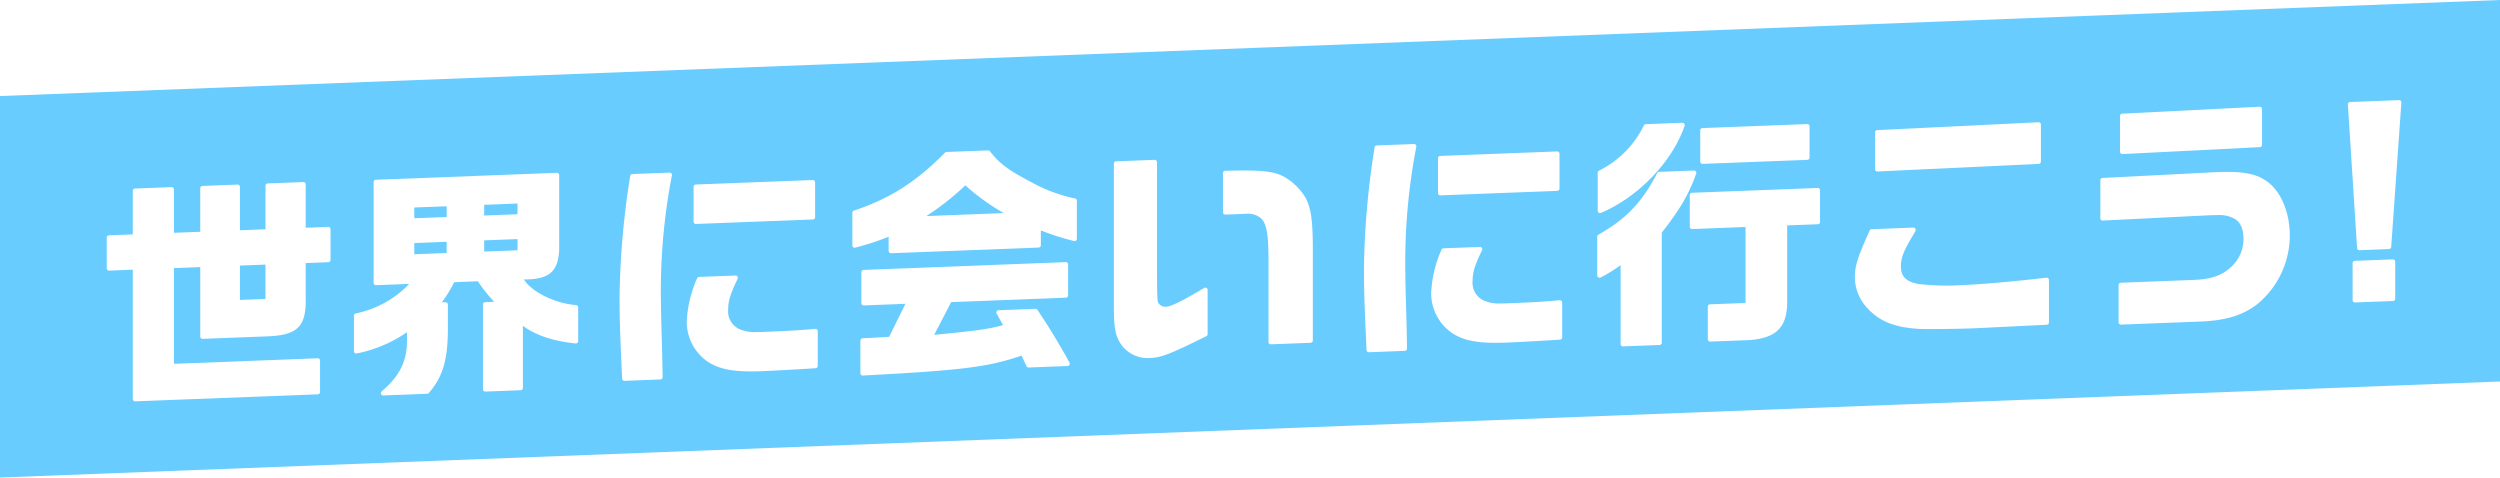
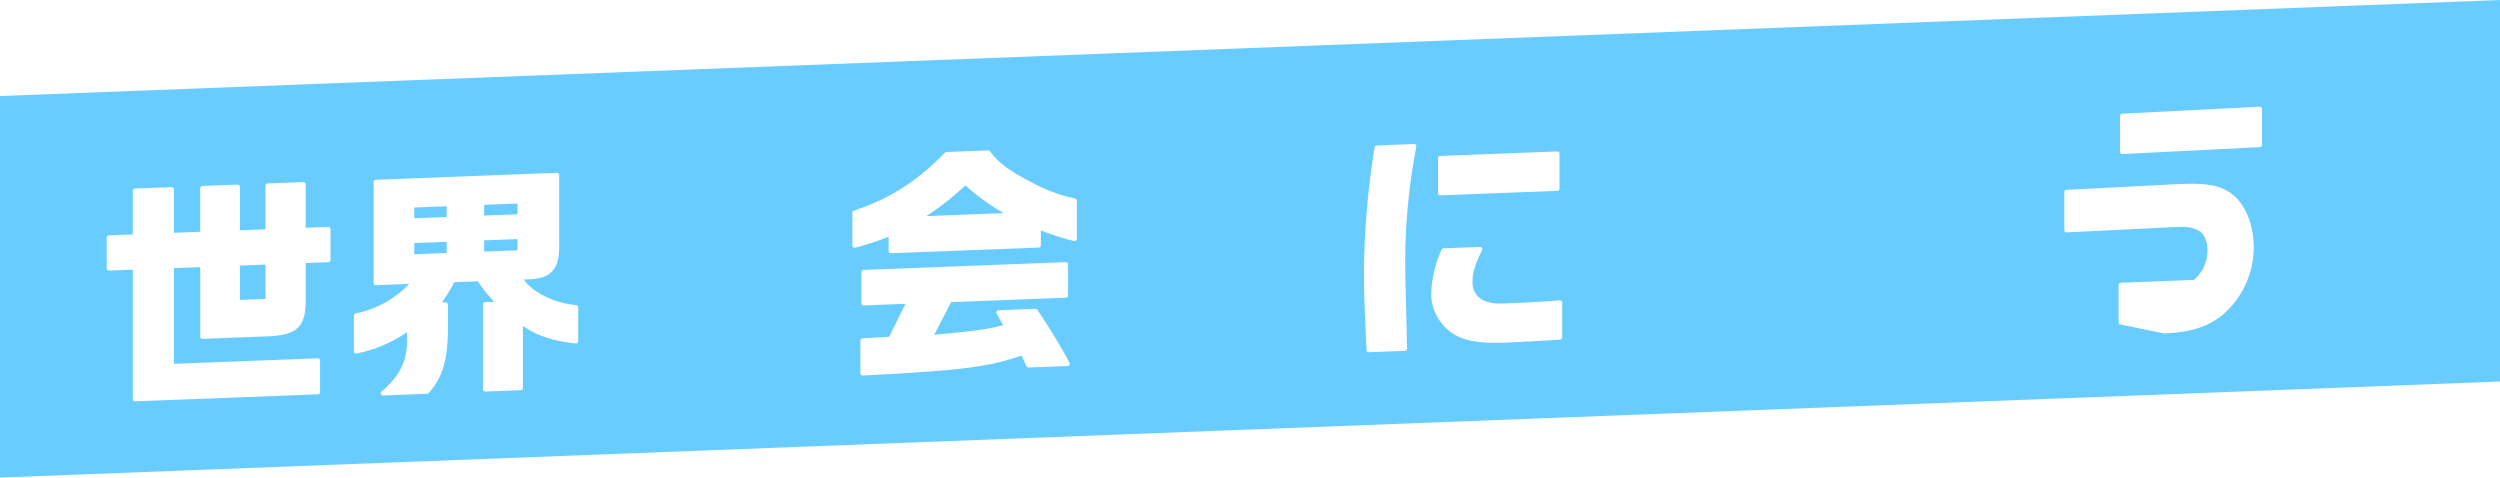
<svg xmlns="http://www.w3.org/2000/svg" id="Component_9_1" data-name="Component 9 – 1" width="616" height="117.664" viewBox="0 0 616 117.664">
  <defs>
    <filter id="Path_30718" x="18.801" y="37.361" width="70.14" height="69.028" filterUnits="userSpaceOnUse">
      <feOffset dy="1" input="SourceAlpha" />
      <feGaussianBlur stdDeviation="2.5" result="blur" />
      <feFlood flood-opacity="0.102" />
      <feComposite operator="in" in2="blur" />
      <feComposite in="SourceGraphic" />
    </filter>
    <filter id="Path_30719" x="79.7" y="35.081" width="70.26" height="69.861" filterUnits="userSpaceOnUse">
      <feOffset dy="1" input="SourceAlpha" />
      <feGaussianBlur stdDeviation="2.5" result="blur-2" />
      <feFlood flood-opacity="0.102" />
      <feComposite operator="in" in2="blur-2" />
      <feComposite in="SourceGraphic" />
    </filter>
    <filter id="Path_30720" x="145.161" y="35.033" width="63.839" height="66.305" filterUnits="userSpaceOnUse">
      <feOffset dy="1" input="SourceAlpha" />
      <feGaussianBlur stdDeviation="2.5" result="blur-3" />
      <feFlood flood-opacity="0.102" />
      <feComposite operator="in" in2="blur-3" />
      <feComposite in="SourceGraphic" />
    </filter>
    <filter id="Path_30721" x="202.52" y="29.559" width="70.319" height="70.473" filterUnits="userSpaceOnUse">
      <feOffset dy="1" input="SourceAlpha" />
      <feGaussianBlur stdDeviation="2.5" result="blur-4" />
      <feFlood flood-opacity="0.102" />
      <feComposite operator="in" in2="blur-4" />
      <feComposite in="SourceGraphic" />
    </filter>
    <filter id="Path_30722" x="266.961" y="31.882" width="64.022" height="63.847" filterUnits="userSpaceOnUse">
      <feOffset dy="1" input="SourceAlpha" />
      <feGaussianBlur stdDeviation="2.5" result="blur-5" />
      <feFlood flood-opacity="0.102" />
      <feComposite operator="in" in2="blur-5" />
      <feComposite in="SourceGraphic" />
    </filter>
    <filter id="Path_30723" x="328.58" y="27.985" width="63.841" height="66.306" filterUnits="userSpaceOnUse">
      <feOffset dy="1" input="SourceAlpha" />
      <feGaussianBlur stdDeviation="2.5" result="blur-6" />
      <feFlood flood-opacity="0.102" />
      <feComposite operator="in" in2="blur-6" />
      <feComposite in="SourceGraphic" />
    </filter>
    <filter id="Path_30724" x="386.06" y="22.751" width="69.9" height="70.096" filterUnits="userSpaceOnUse">
      <feOffset dy="1" input="SourceAlpha" />
      <feGaussianBlur stdDeviation="2.5" result="blur-7" />
      <feFlood flood-opacity="0.102" />
      <feComposite operator="in" in2="blur-7" />
      <feComposite in="SourceGraphic" />
    </filter>
    <filter id="Path_30725" x="449.541" y="22.621" width="62.818" height="65.96" filterUnits="userSpaceOnUse">
      <feOffset dy="1" input="SourceAlpha" />
      <feGaussianBlur stdDeviation="2.5" result="blur-8" />
      <feFlood flood-opacity="0.102" />
      <feComposite operator="in" in2="blur-8" />
      <feComposite in="SourceGraphic" />
    </filter>
    <filter id="Path_30726" x="510.02" y="18.798" width="61.683" height="68.685" filterUnits="userSpaceOnUse">
      <feOffset dy="1" input="SourceAlpha" />
      <feGaussianBlur stdDeviation="2.5" result="blur-9" />
      <feFlood flood-opacity="0.102" />
      <feComposite operator="in" in2="blur-9" />
      <feComposite in="SourceGraphic" />
    </filter>
    <filter id="Path_30727" x="571.018" y="17.172" width="28.181" height="64.853" filterUnits="userSpaceOnUse">
      <feOffset dy="1" input="SourceAlpha" />
      <feGaussianBlur stdDeviation="2.5" result="blur-10" />
      <feFlood flood-opacity="0.102" />
      <feComposite operator="in" in2="blur-10" />
      <feComposite in="SourceGraphic" />
    </filter>
  </defs>
  <path id="Path_30779" data-name="Path 30779" d="M0,191.807H0v-94L616,74.143v94L0,191.807Z" transform="translate(0 -74.143)" fill="#44bfff" opacity="0.8" style="mix-blend-mode: multiply;isolation: isolate" />
  <g id="Group_29574" data-name="Group 29574" transform="translate(-67.158 -172.741)">
    <g transform="matrix(1, 0, 0, 1, 67.16, 172.74)" filter="url(#Path_30718)">
      <path id="Path_30718-2" data-name="Path 30718" d="M100.445,270.63a.567.567,0,0,1-.567-.567V238.194l-5.852.224a.567.567,0,0,1-.567-.567v-7.565a.567.567,0,0,1,.545-.567l5.874-.225V218.76a.567.567,0,0,1,.545-.567l9.028-.346a.566.566,0,0,1,.567.567V229.1l6.48-.249V218.121a.567.567,0,0,1,.545-.566l8.668-.332a.566.566,0,0,1,.567.566v10.69l6.3-.242V217.506a.567.567,0,0,1,.545-.567l8.788-.337a.568.568,0,0,1,.567.567V227.86l5.554-.213a.568.568,0,0,1,.567.567v7.566a.567.567,0,0,1-.545.566l-5.576.214v8.459c.182,7.158-1.931,9.314-9.419,9.6l-15.993.613a.566.566,0,0,1-.567-.567V237.554l-6.48.249v23.579l35.433-1.36a.566.566,0,0,1,.567.567v7.744a.566.566,0,0,1-.545.566Zm25.833-33.452v8.459l6.3-.243v-8.458Z" transform="translate(-67.16 -172.74)" fill="#fff" />
    </g>
    <g transform="matrix(1, 0, 0, 1, 67.16, 172.74)" filter="url(#Path_30719)">
      <path id="Path_30719-2" data-name="Path 30719" d="M161.571,269.183a.567.567,0,0,1-.367-1c4.314-3.656,6.178-7.3,6.234-12.186v-2.4a33.21,33.21,0,0,1-12.4,5.238.564.564,0,0,1-.47-.118.568.568,0,0,1-.206-.438v-8.751a.567.567,0,0,1,.453-.556,25.058,25.058,0,0,0,13.166-7.275l-8.192.314a.566.566,0,0,1-.567-.567V216.6a.567.567,0,0,1,.545-.566l44.608-1.713a.566.566,0,0,1,.567.567v16.629c.179,6.332-1.673,8.7-7.08,9.032l-1.62.062c2.046,3.138,7.693,5.9,12.856,6.3a.566.566,0,0,1,.524.565v8.323a.567.567,0,0,1-.567.567l-.056,0c-5.471-.546-9.844-2.006-13-4.342v15.3a.567.567,0,0,1-.545.566l-8.728.335a.568.568,0,0,1-.567-.567V246.764a.567.567,0,0,1,.545-.567l2.215-.085a42.084,42.084,0,0,1-4.02-5.065l-5.82.223a33.916,33.916,0,0,1-3.06,4.978l.933-.035a.568.568,0,0,1,.567.567v6.19c-.059,7.6-1.288,11.684-4.7,15.6a.564.564,0,0,1-.406.194Zm7.667-37.554v2.761l7.98-.308v-2.759Zm17.22-.662v2.76l8.22-.315v-2.759C194.23,230.669,186.458,230.967,186.458,230.967Zm-17.22-8.1v2.641l7.98-.3v-2.642Zm17.22-.66v2.641l8.22-.315v-2.64Z" transform="translate(-67.16 -172.74)" fill="#fff" />
    </g>
    <g transform="matrix(1, 0, 0, 1, 67.16, 172.74)" filter="url(#Path_30720)">
-       <path id="Path_30720-2" data-name="Path 30720" d="M221.018,265.578a.567.567,0,0,1-.566-.541c-.5-11.106-.633-14.533-.633-20.112a202.247,202.247,0,0,1,2.625-29.824.566.566,0,0,1,.537-.475l9.18-.353a.566.566,0,0,1,.558.662,150.435,150.435,0,0,0-2.7,31.638c0,1.442,0,1.442.3,12.468l.109,5.619a.567.567,0,0,1-.545.578Zm31.252-2.324c-5.1,0-8.246-.718-10.852-2.479a11.923,11.923,0,0,1-5.04-9.706,29,29,0,0,1,2.553-10.762.566.566,0,0,1,.495-.334l8.978-.345a.567.567,0,0,1,.508.817c-1.767,3.6-2.334,5.442-2.334,7.593a4.77,4.77,0,0,0,2.94,4.866,9.208,9.208,0,0,0,4.036.655c.553,0,1.181-.015,1.9-.043,5.023-.192,8.515-.369,12.58-.748l.053,0a.567.567,0,0,1,.567.567V261.9a.565.565,0,0,1-.527.565c-3.547.249-10.552.626-13.393.736C253.867,263.237,253.046,263.254,252.27,263.254Zm-13.645-36.331a.566.566,0,0,1-.567-.567v-8.583a.567.567,0,0,1,.545-.567l28.828-1.107a.566.566,0,0,1,.567.567v8.584a.566.566,0,0,1-.545.566Z" transform="translate(-67.16 -172.74)" fill="#fff" />
-     </g>
+       </g>
    <g transform="matrix(1, 0, 0, 1, 67.16, 172.74)" filter="url(#Path_30721)">
      <path id="Path_30721-2" data-name="Path 30721" d="M279.725,264.271a.566.566,0,0,1-.567-.567v-8.042a.567.567,0,0,1,.536-.566l6.543-.363,4.02-8.134-10.292.4a.566.566,0,0,1-.567-.567v-7.621a.567.567,0,0,1,.545-.567l49.827-1.913a.566.566,0,0,1,.567.566v7.623a.566.566,0,0,1-.545.566l-28.255,1.085-4.2,8.082c10.824-1.074,12.862-1.325,16.979-2.393l-1.586-2.833a.566.566,0,0,1,.472-.843l9.1-.353a.567.567,0,0,1,.47.25c2.825,4.19,5.486,8.566,7.908,13.007a.566.566,0,0,1-.476.838l-9.6.369a.567.567,0,0,1-.513-.326l-1.221-2.607c-8.246,2.827-14.461,3.608-39.122,4.913Zm6.96-30.135a.568.568,0,0,1-.567-.567v-3.49a68.728,68.728,0,0,1-8.232,2.685.567.567,0,0,1-.708-.549V224.17a.567.567,0,0,1,.388-.538c8.858-2.945,15.358-7.081,22.433-14.274a.568.568,0,0,1,.383-.169l10.247-.39a.568.568,0,0,1,.446.217c2.413,3.07,4.523,4.643,10.263,7.65a38.688,38.688,0,0,0,10.709,3.98.568.568,0,0,1,.45.555v9.377a.568.568,0,0,1-.7.551,62.851,62.851,0,0,1-8.177-2.611v3.655a.567.567,0,0,1-.545.566Zm18.332-16.722a66.364,66.364,0,0,1-9.6,7.568l19.08-.733a53.6,53.6,0,0,1-9.48-6.835v0Z" transform="translate(-67.16 -172.74)" fill="#fff" />
    </g>
    <g transform="matrix(1, 0, 0, 1, 67.16, 172.74)" filter="url(#Path_30722)">
-       <path id="Path_30722-2" data-name="Path 30722" d="M349.933,259.969a8.006,8.006,0,0,1-6.215-2.944c-1.631-2.115-2.1-4.22-2.1-9.4V212.054a.567.567,0,0,1,.545-.567l9.507-.365a.568.568,0,0,1,.567.567v27.189c.06,7.2.068,7.211.54,7.78a2.083,2.083,0,0,0,1.515.666,1.9,1.9,0,0,0,.225-.013c1.222-.047,4-1.427,9.341-4.617a.567.567,0,0,1,.859.487v10.886a.569.569,0,0,1-.316.508c-8.9,4.408-11.089,5.261-13.784,5.364Q350.271,259.969,349.933,259.969Zm30.352-3.391a.565.565,0,0,1-.567-.566V235.244c-.06-6.306-.537-8.616-2.04-9.882a5.125,5.125,0,0,0-3.018-.967c-.153,0-.308.006-.461.02l-5.134.2a.568.568,0,0,1-.567-.567v-9.659a.568.568,0,0,1,.553-.567c1.889-.05,3.383-.073,4.666-.073,7.11,0,9.154.733,12.061,3.088,4.242,3.9,4.92,6.425,4.86,18.052V255.64a.568.568,0,0,1-.546.567Z" transform="translate(-67.16 -172.74)" fill="#fff" />
-     </g>
+       </g>
    <g transform="matrix(1, 0, 0, 1, 67.16, 172.74)" filter="url(#Path_30723)">
      <path id="Path_30723-2" data-name="Path 30723" d="M404.438,258.531a.567.567,0,0,1-.566-.541c-.505-11.122-.634-14.55-.634-20.111a202.374,202.374,0,0,1,2.625-29.825.569.569,0,0,1,.538-.476l9.18-.352a.568.568,0,0,1,.559.663,150.307,150.307,0,0,0-2.7,31.638c0,1.44,0,1.44.3,12.468l.109,5.619a.566.566,0,0,1-.545.577Zm31.245-2.323c-5.1,0-8.238-.718-10.845-2.479a11.929,11.929,0,0,1-5.039-9.706,29.033,29.033,0,0,1,2.553-10.762.566.566,0,0,1,.5-.334l8.976-.345a.567.567,0,0,1,.509.817c-1.768,3.6-2.334,5.442-2.334,7.593a4.768,4.768,0,0,0,2.94,4.866,9.2,9.2,0,0,0,4.036.655c.553,0,1.181-.015,1.9-.043,4.952-.19,8.424-.366,12.581-.748a.441.441,0,0,1,.052,0,.569.569,0,0,1,.567.567v8.569a.567.567,0,0,1-.527.565c-3.541.25-10.546.627-13.392.737C437.284,256.191,436.461,256.208,435.683,256.208Zm-13.636-36.331a.567.567,0,0,1-.568-.567v-8.585a.568.568,0,0,1,.546-.566l28.825-1.106a.567.567,0,0,1,.568.566V218.2a.566.566,0,0,1-.546.566Z" transform="translate(-67.16 -172.74)" fill="#fff" />
    </g>
    <g transform="matrix(1, 0, 0, 1, 67.16, 172.74)" filter="url(#Path_30724)">
-       <path id="Path_30724-2" data-name="Path 30724" d="M467.047,257.087a.567.567,0,0,1-.568-.567V237.069a36.547,36.547,0,0,1-4.935,3.051.563.563,0,0,1-.259.063.566.566,0,0,1-.567-.567v-9.555a.567.567,0,0,1,.286-.492c6.9-3.934,10.691-7.907,14.5-15.18a.564.564,0,0,1,.48-.3l8.581-.33a.566.566,0,0,1,.534.757c-1.811,5.093-3.952,8.764-8.484,14.548v27.113a.567.567,0,0,1-.546.566Zm21.479-1.181a.566.566,0,0,1-.567-.567v-8.045a.568.568,0,0,1,.546-.567l8.754-.336v-18.72l-13.173.506a.568.568,0,0,1-.568-.567v-7.8a.568.568,0,0,1,.546-.567l30.987-1.19a.567.567,0,0,1,.567.567v7.805a.567.567,0,0,1-.546.566l-7.554.29v18.359c.12,6.621-2.5,9.4-9.359,9.9ZM461.4,224.239a.567.567,0,0,1-.567-.567v-9.366a.567.567,0,0,1,.315-.508,24.422,24.422,0,0,0,11.061-11.141.568.568,0,0,1,.488-.319l9.01-.347a.568.568,0,0,1,.537.749c-2.98,8.795-11.46,17.618-20.625,21.455A.575.575,0,0,1,461.4,224.239Zm25.26-12.12a.565.565,0,0,1-.567-.567v-7.684a.567.567,0,0,1,.545-.567l25.828-.991a.567.567,0,0,1,.567.567v7.684a.566.566,0,0,1-.546.566Z" transform="translate(-67.16 -172.74)" fill="#fff" />
-     </g>
+       </g>
    <g transform="matrix(1, 0, 0, 1, 67.16, 172.74)" filter="url(#Path_30725)">
-       <path id="Path_30725-2" data-name="Path 30725" d="M543.1,252.821c-1.326,0-2.417-.012-3.064-.036-6.1-.371-9.818-1.879-12.839-5.207a11.238,11.238,0,0,1-3-7.505c0-2.8.647-4.848,3.637-11.524a.565.565,0,0,1,.5-.334l10.278-.395a.565.565,0,0,1,.491.849c-.187.326-.375.661-.562,1.011-2.331,3.855-3,5.584-3,7.735,0,2.517,1.4,3.851,4.559,4.325a60.6,60.6,0,0,0,6.673.371c1.149,0,2.316-.034,3.468-.1,4.872-.187,12.972-.893,21.147-1.843.021,0,.044,0,.065,0a.568.568,0,0,1,.567.567v10.463a.568.568,0,0,1-.54.566l-5.88.28-11.041.544C551.64,252.74,546.586,252.821,543.1,252.821Zm-13.356-38.826a.566.566,0,0,1-.567-.567v-9.066a.566.566,0,0,1,.54-.566l39.752-1.935a.562.562,0,0,1,.39.156.569.569,0,0,1,.177.411v9.123a.568.568,0,0,1-.541.567Z" transform="translate(-67.16 -172.74)" fill="#fff" />
-     </g>
+       </g>
    <g transform="matrix(1, 0, 0, 1, 67.16, 172.74)" filter="url(#Path_30726)">
-       <path id="Path_30726-2" data-name="Path 30726" d="M589.746,251.723a.567.567,0,0,1-.567-.567v-9.185a.568.568,0,0,1,.546-.567l17.993-.692c4.113-.157,6.77-1.031,8.88-2.921a9.307,9.307,0,0,0,3.358-7.148c0-2.551-.808-4.305-2.339-5.07a7.944,7.944,0,0,0-4.14-.831c-.548,0-1.177.016-1.919.044l-.6.023-25.708,1.28a.562.562,0,0,1-.39-.156.569.569,0,0,1-.177-.411l0-9.364a.567.567,0,0,1,.538-.566l27.662-1.417.78-.03c.808-.031,1.568-.047,2.284-.047,4.831,0,7.639.706,10.015,2.515,3.279,2.435,5.4,7.584,5.4,13.112a21.921,21.921,0,0,1-7.741,16.737c-3.621,2.918-7.906,4.264-14.34,4.511Zm.362-42.02a.568.568,0,0,1-.568-.567v-8.824a.568.568,0,0,1,.539-.566l33.874-1.708a.57.57,0,0,1,.568.567v8.824a.567.567,0,0,1-.539.566Z" transform="translate(-67.16 -172.74)" fill="#fff" />
+       <path id="Path_30726-2" data-name="Path 30726" d="M589.746,251.723a.567.567,0,0,1-.567-.567v-9.185a.568.568,0,0,1,.546-.567l17.993-.692a9.307,9.307,0,0,0,3.358-7.148c0-2.551-.808-4.305-2.339-5.07a7.944,7.944,0,0,0-4.14-.831c-.548,0-1.177.016-1.919.044l-.6.023-25.708,1.28a.562.562,0,0,1-.39-.156.569.569,0,0,1-.177-.411l0-9.364a.567.567,0,0,1,.538-.566l27.662-1.417.78-.03c.808-.031,1.568-.047,2.284-.047,4.831,0,7.639.706,10.015,2.515,3.279,2.435,5.4,7.584,5.4,13.112a21.921,21.921,0,0,1-7.741,16.737c-3.621,2.918-7.906,4.264-14.34,4.511Zm.362-42.02a.568.568,0,0,1-.568-.567v-8.824a.568.568,0,0,1,.539-.566l33.874-1.708a.57.57,0,0,1,.568.567v8.824a.567.567,0,0,1-.539.566Z" transform="translate(-67.16 -172.74)" fill="#fff" />
    </g>
    <g transform="matrix(1, 0, 0, 1, 67.16, 172.74)" filter="url(#Path_30727)">
-       <path id="Path_30727-2" data-name="Path 30727" d="M647.407,246.265a.568.568,0,0,1-.568-.567v-9.122a.568.568,0,0,1,.546-.567l9.387-.36a.567.567,0,0,1,.567.567v9.124a.568.568,0,0,1-.546.567Zm1.1-12.876a.565.565,0,0,1-.565-.531l-2.268-35.378a.566.566,0,0,1,.544-.6l12.068-.466a.566.566,0,0,1,.566.606l-2.5,35.563a.568.568,0,0,1-.544.527Z" transform="translate(-67.16 -172.74)" fill="#fff" />
-     </g>
+       </g>
  </g>
</svg>